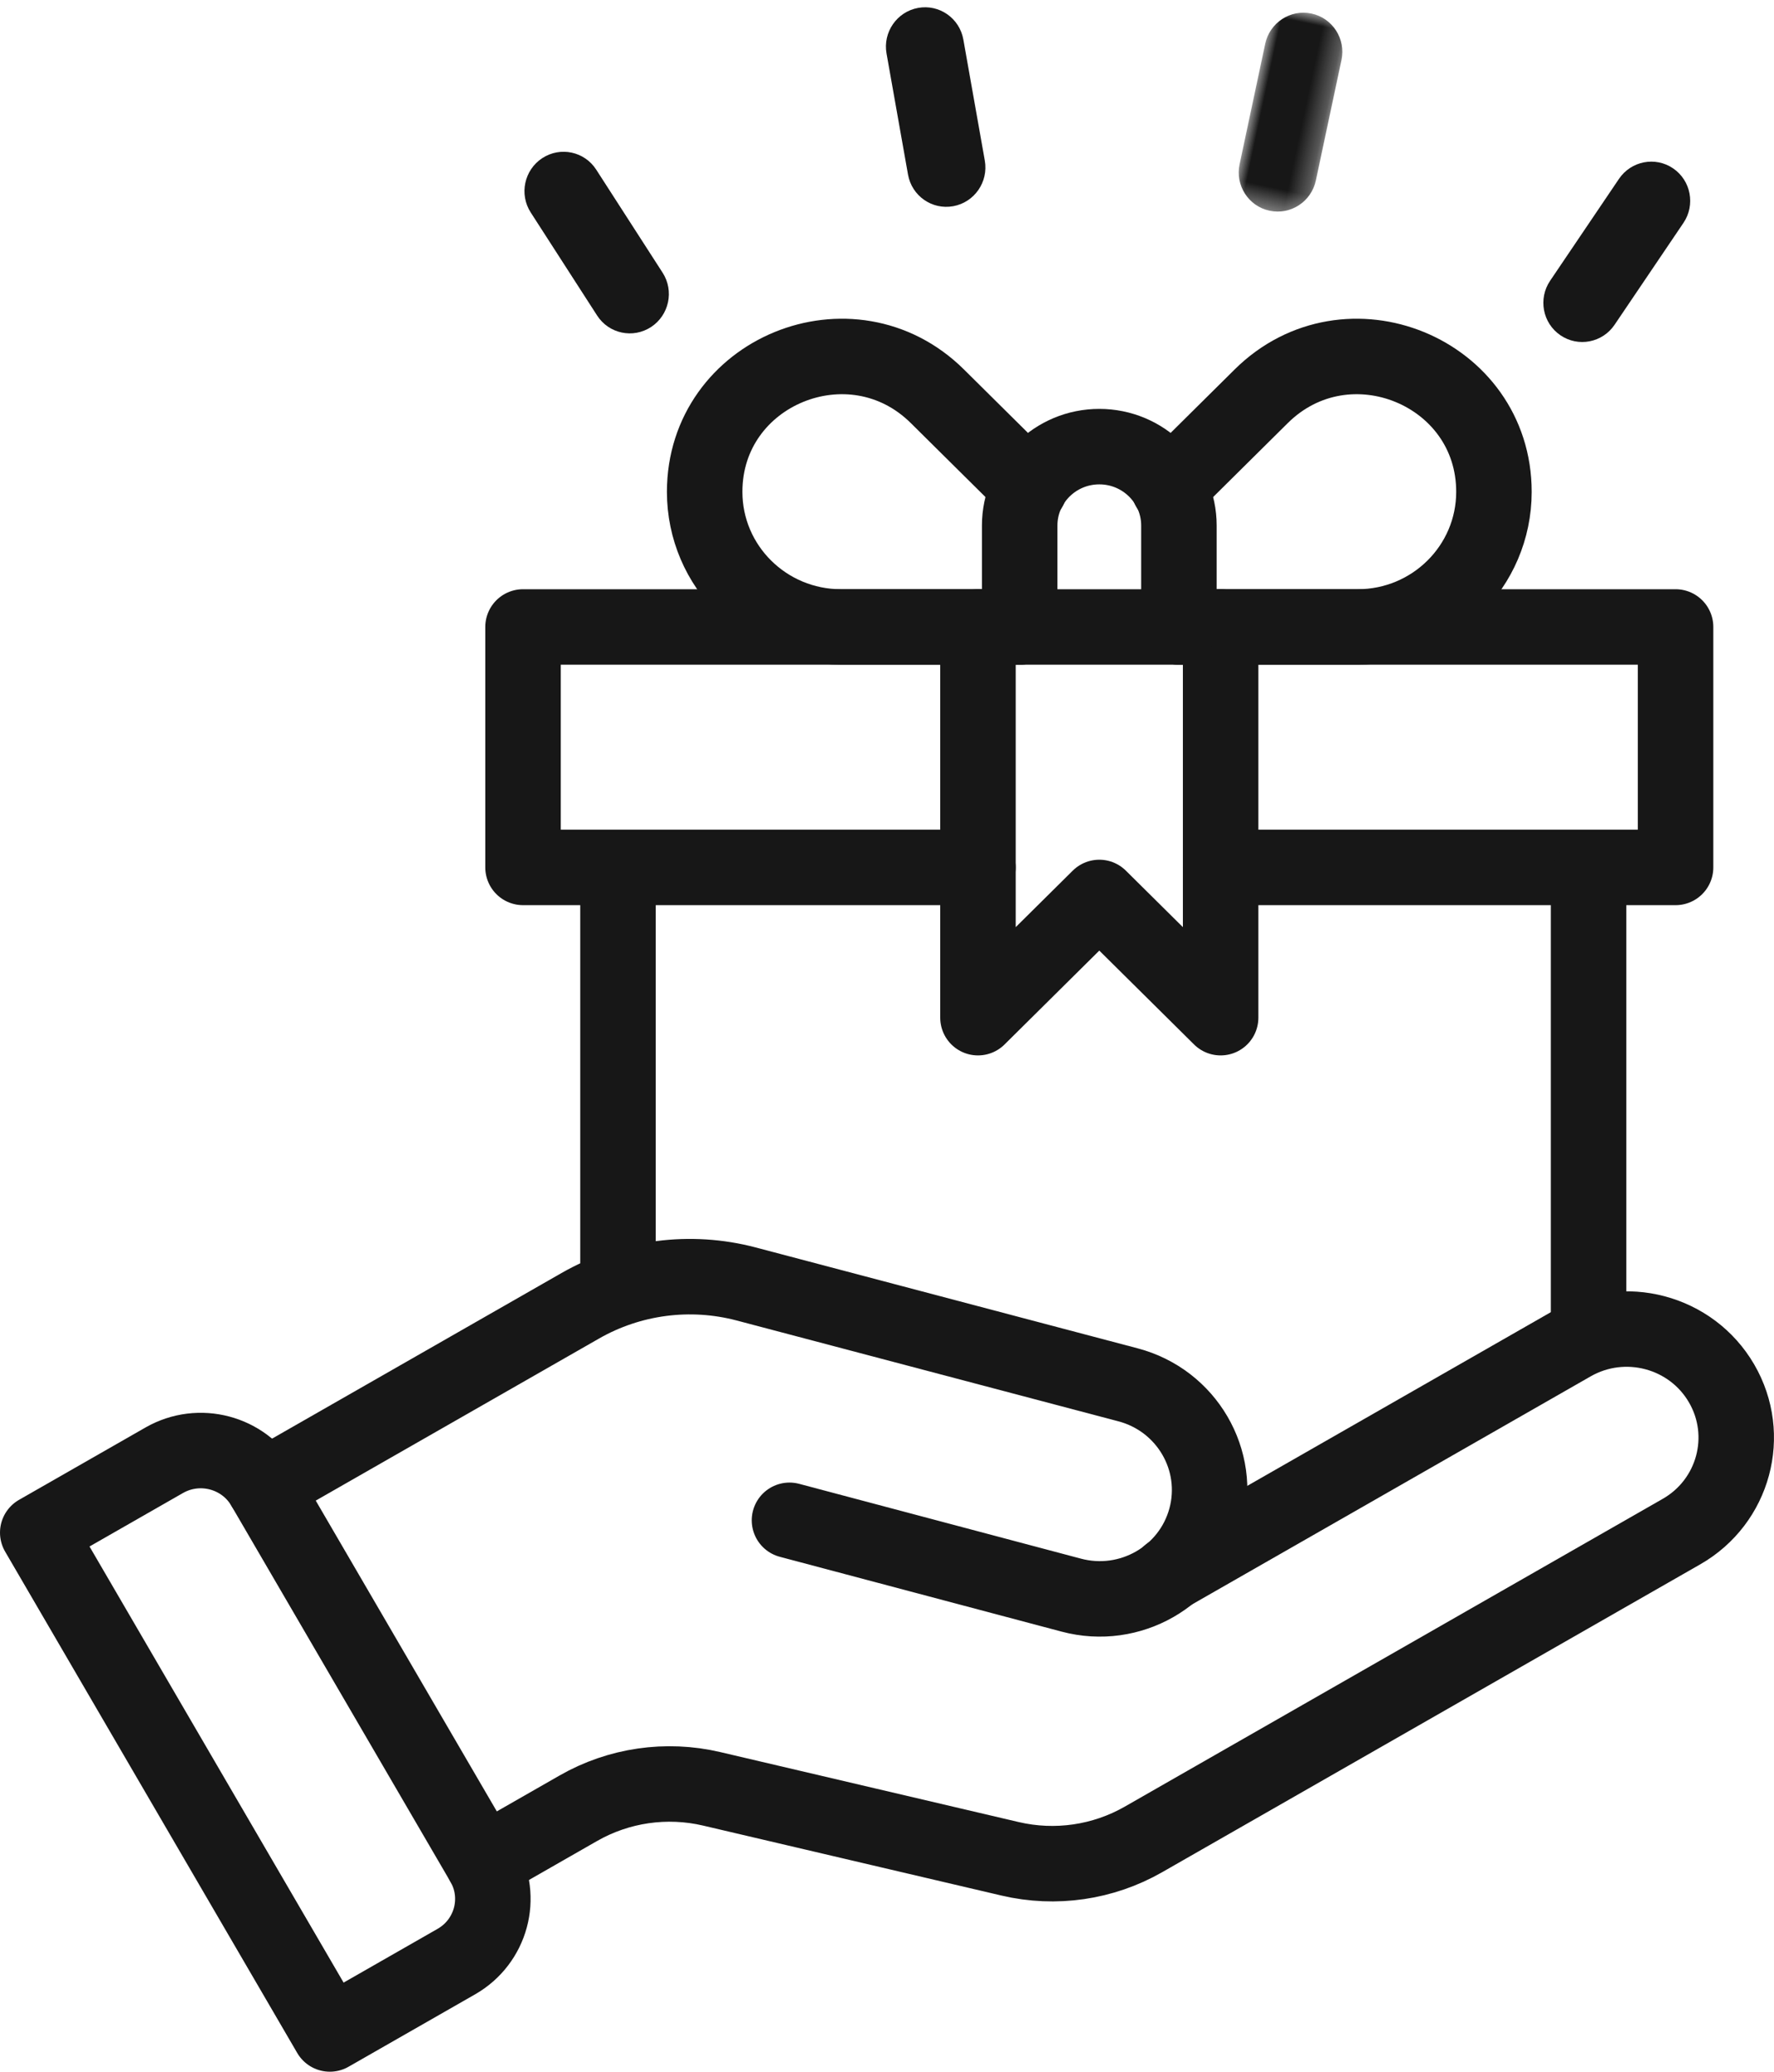
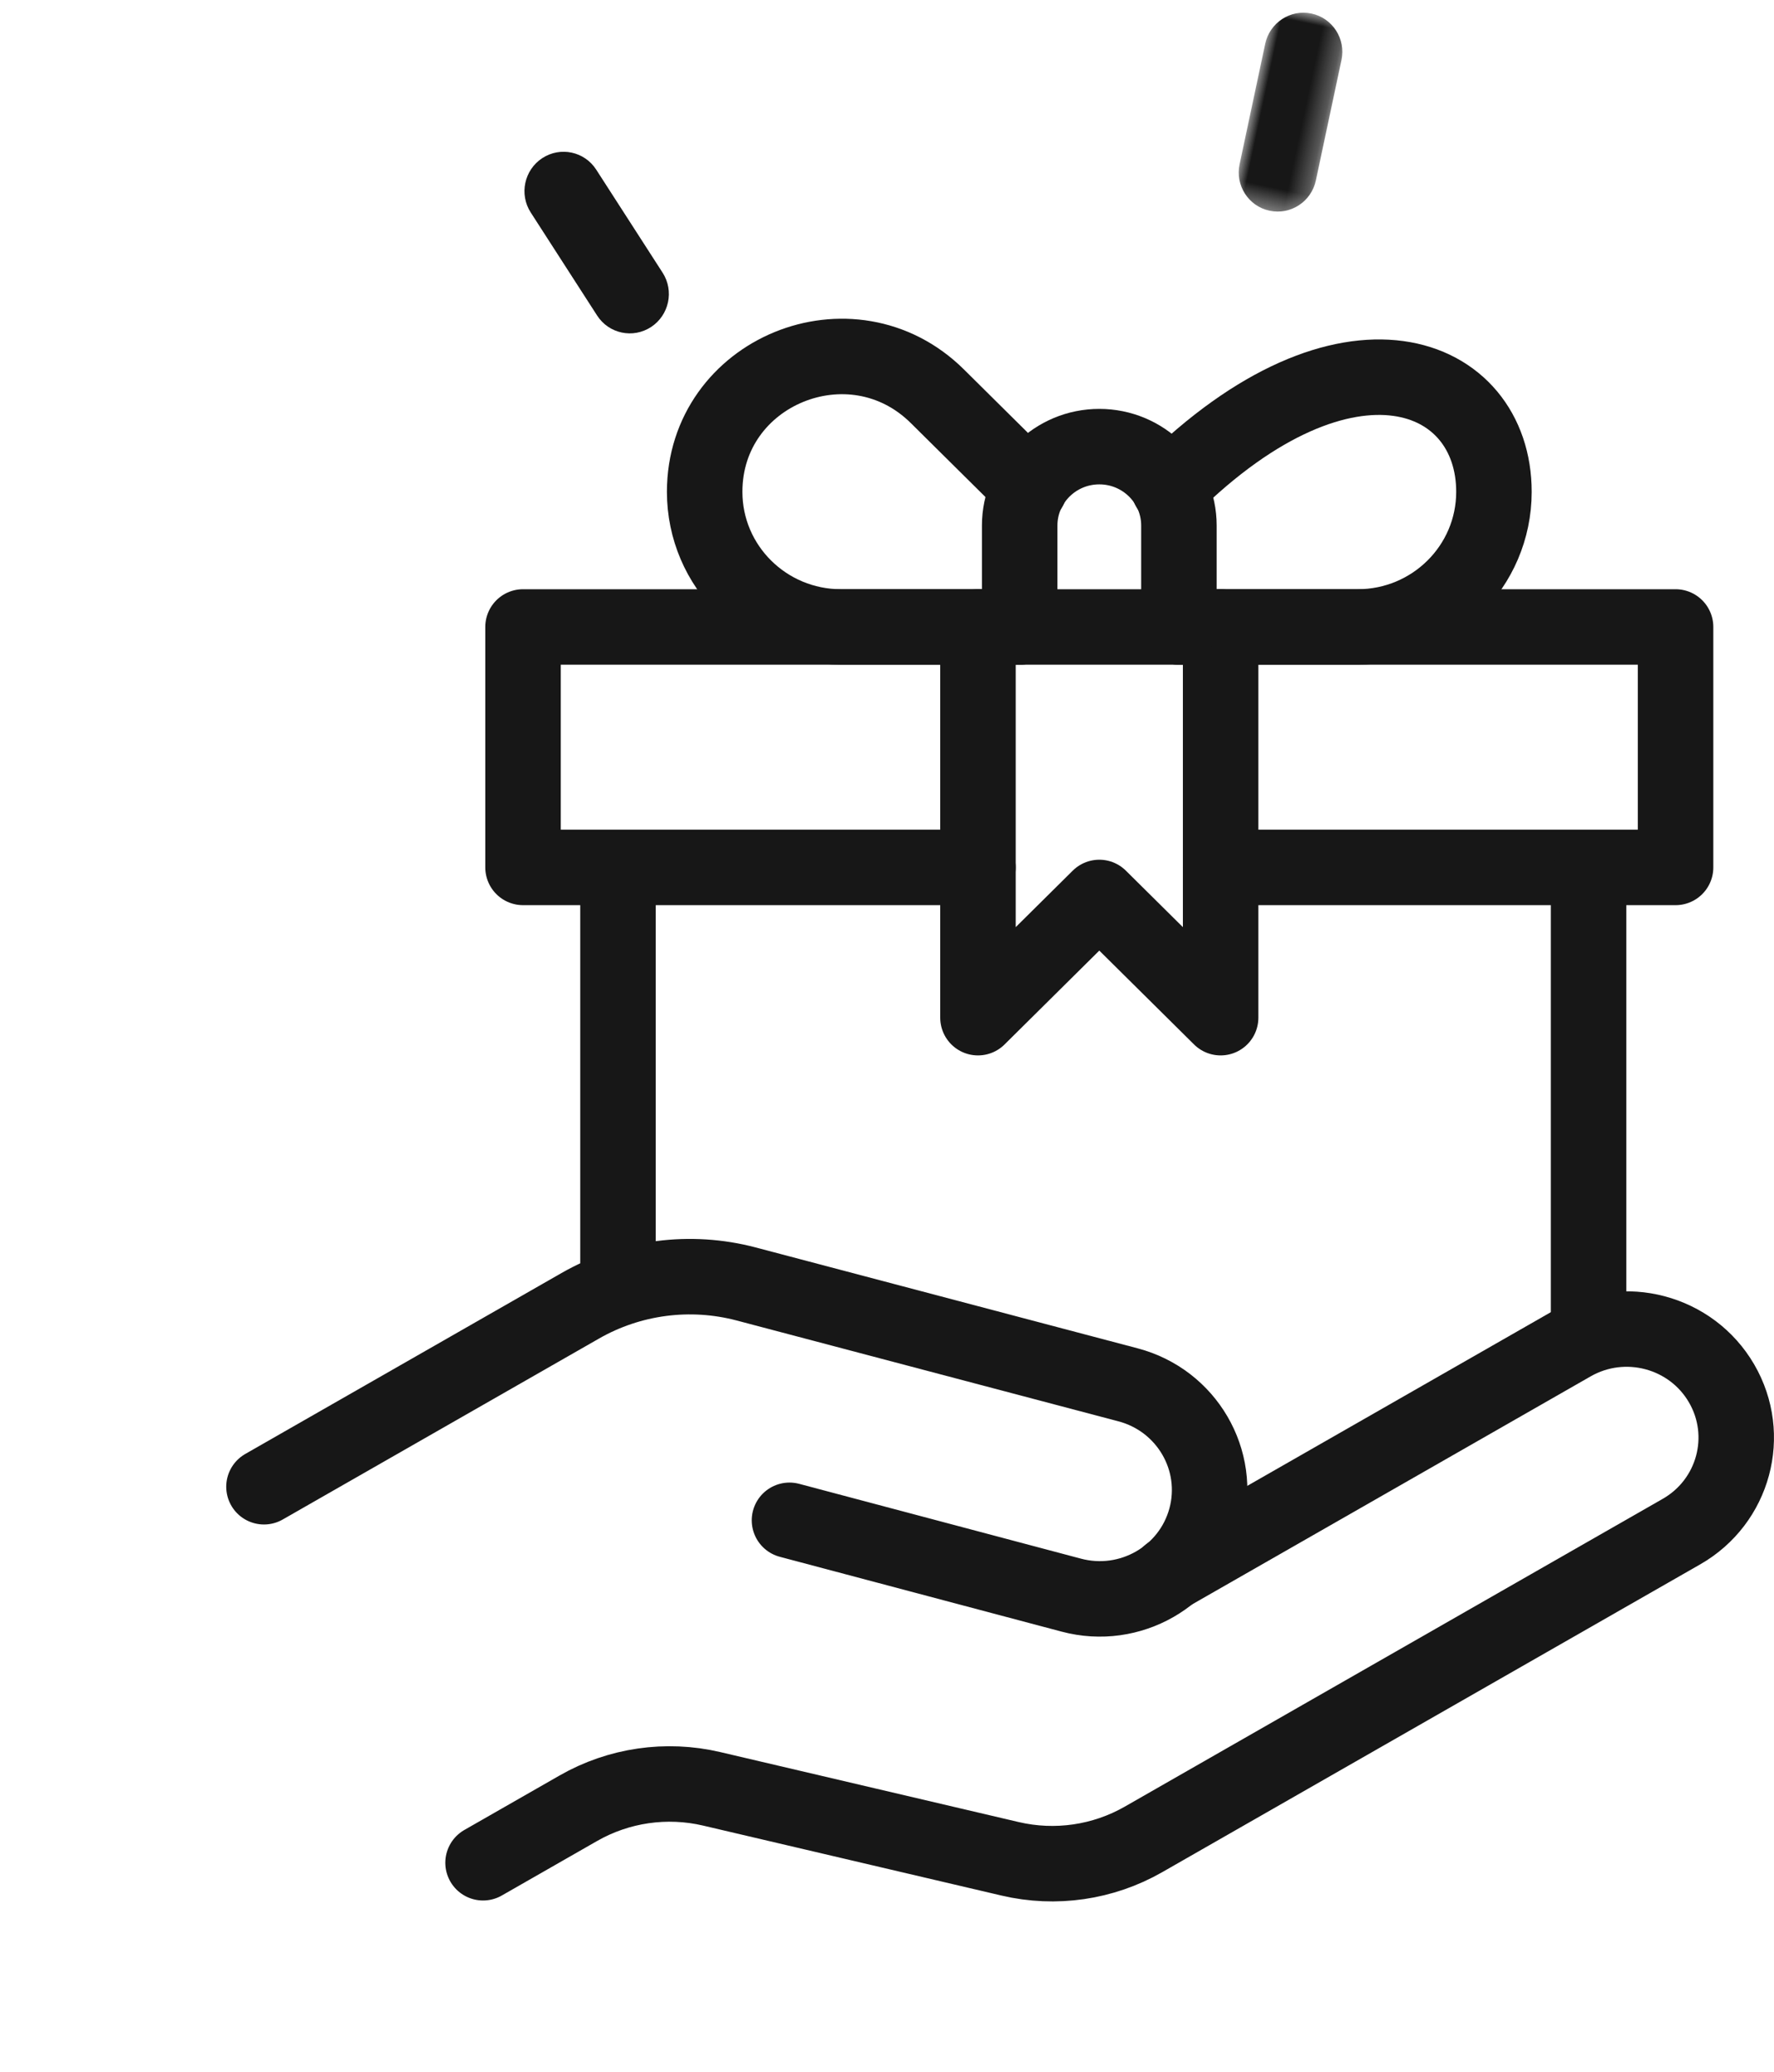
<svg xmlns="http://www.w3.org/2000/svg" xmlns:xlink="http://www.w3.org/1999/xlink" width="84.601px" height="98.8px" viewBox="0 0 84.601 98.8" version="1.1">
  <title>free gift</title>
  <defs>
    <polygon id="path-1" points="0 0 3.719 0 3.719 9.614 0 9.614" />
  </defs>
  <g id="海外My-honor金刚区" stroke="none" stroke-width="1" fill="none" fill-rule="evenodd">
    <g id="free-gift" transform="translate(-24.2, -17)">
      <g id="编组-103" transform="translate(26, 17)">
        <g id="编组" transform="translate(0, 17)" stroke="#171717" stroke-linecap="round" stroke-linejoin="round">
-           <path d="M53.941,6.264 L58.345,1.9 C62.441,-2.159 69.445,0.716 69.445,6.456 L69.445,6.456 C69.445,10.015 66.534,12.9 62.943,12.9 L54.422,12.9" id="Stroke-1" stroke-width="3.6" />
+           <path d="M53.941,6.264 C62.441,-2.159 69.445,0.716 69.445,6.456 L69.445,6.456 C69.445,10.015 66.534,12.9 62.943,12.9 L54.422,12.9" id="Stroke-1" stroke-width="3.6" />
          <path d="M47.309,6.264 L42.905,1.9 C38.809,-2.159 31.805,0.716 31.805,6.456 L31.805,6.456 C31.805,10.015 34.716,12.9 38.307,12.9 L46.828,12.9" id="Stroke-3" stroke-width="3.6" />
          <polyline id="Stroke-5" stroke-width="3.6" points="56.411 24.367 78.107 24.367 78.107 12.9 56.411 12.9" />
          <polyline id="Stroke-7" stroke-width="3.6" points="44.839 12.9 23.143 12.9 23.143 24.367 44.839 24.367" />
-           <path d="M0,56.091 L13.93,80 L19.962,76.549 C21.628,75.596 22.198,73.485 21.237,71.835 L10.789,53.903 C9.827,52.252 7.698,51.687 6.032,52.64 L0,56.091 Z" id="Stroke-9" stroke-width="3.6" />
          <line x1="27.672" y1="24.808" x2="27.672" y2="44.05" id="Stroke-11" stroke-width="3.6" />
          <line x1="73.958" y1="45.808" x2="73.958" y2="24.808" id="Stroke-13" stroke-width="3.6" />
          <polygon id="Stroke-15" stroke-width="3.6" points="56.411 12.9 44.839 12.9 44.839 31.533 50.625 25.8 56.411 31.533" />
          <path d="M54.422,12.9 L54.422,8.062 C54.422,5.985 52.722,4.3 50.625,4.3 C48.528,4.3 46.828,5.985 46.828,8.062 L46.828,12.9" id="Stroke-17" stroke-width="3.6" />
          <path d="M21.237,71.835 L25.783,69.234 C27.706,68.134 29.98,67.803 32.141,68.31 L46.372,71.647 C48.532,72.154 50.807,71.823 52.73,70.723 L78.387,56.043 C80.886,54.614 81.742,51.448 80.299,48.972 L80.299,48.972 C78.857,46.496 75.662,45.648 73.163,47.077 L53.961,58.064" id="Stroke-19" stroke-width="3.6" />
          <line x1="18.329" y1="49.589" x2="10.789" y2="53.903" id="Stroke-21" stroke-width="2.88" />
          <path d="M35.85,55.504 L49.291,59.073 C52.086,59.815 54.958,58.172 55.707,55.402 L55.707,55.402 C56.456,52.631 54.794,49.782 51.996,49.043 L33.79,44.234 C31.117,43.528 28.271,43.901 25.875,45.272 L10.789,53.903" id="Stroke-23" stroke-width="3.6" />
        </g>
        <g id="编组" transform="translate(59.745, 5.348) rotate(12) translate(-59.745, -5.348)translate(57.885, 0.541)">
          <mask id="mask-2" fill="white">
            <use xlink:href="#path-1" />
          </mask>
          <g id="Clip-2" />
          <path d="M1.859,9.614 C2.886,9.614 3.719,8.776 3.719,7.741 L3.719,1.873 C3.719,0.839 2.886,-1.15384615e-05 1.859,-1.15384615e-05 C0.833,-1.15384615e-05 0,0.839 0,1.873 L0,7.741 C0,8.776 0.833,9.614 1.859,9.614" id="Fill-1" fill="#171717" mask="url(#mask-2)" />
        </g>
        <path d="M27.4,14.968 C28.126,15.699 29.303,15.699 30.029,14.968 C30.755,14.236 30.755,13.051 30.029,12.319 L25.909,8.169 C25.183,7.438 24.006,7.438 23.28,8.169 C22.554,8.901 22.554,10.087 23.28,10.818 L27.4,14.968 Z" id="Fill-50" fill="#171717" transform="translate(26.654, 11.569) rotate(12) translate(-26.654, -11.569)" />
-         <path d="M42.201,8.53 C42.589,9.487 43.674,9.947 44.625,9.556 C45.576,9.165 46.032,8.072 45.644,7.114 L43.443,1.681 C43.055,0.723 41.969,0.264 41.018,0.655 C40.068,1.045 39.611,2.139 39.999,3.096 L42.201,8.53 Z" id="Fill-51" fill="#171717" transform="translate(42.822, 5.105) rotate(12) translate(-42.822, -5.105)" />
-         <path d="M75.924,15.434 L78.126,10 C78.514,9.043 78.057,7.95 77.106,7.559 C76.156,7.168 75.07,7.627 74.682,8.585 L72.481,14.019 C72.093,14.976 72.549,16.07 73.5,16.46 C74.451,16.851 75.536,16.392 75.924,15.434 Z" id="Fill-52" fill="#171717" transform="translate(75.303, 12.009) rotate(12) translate(-75.303, -12.009)" />
      </g>
    </g>
  </g>
</svg>